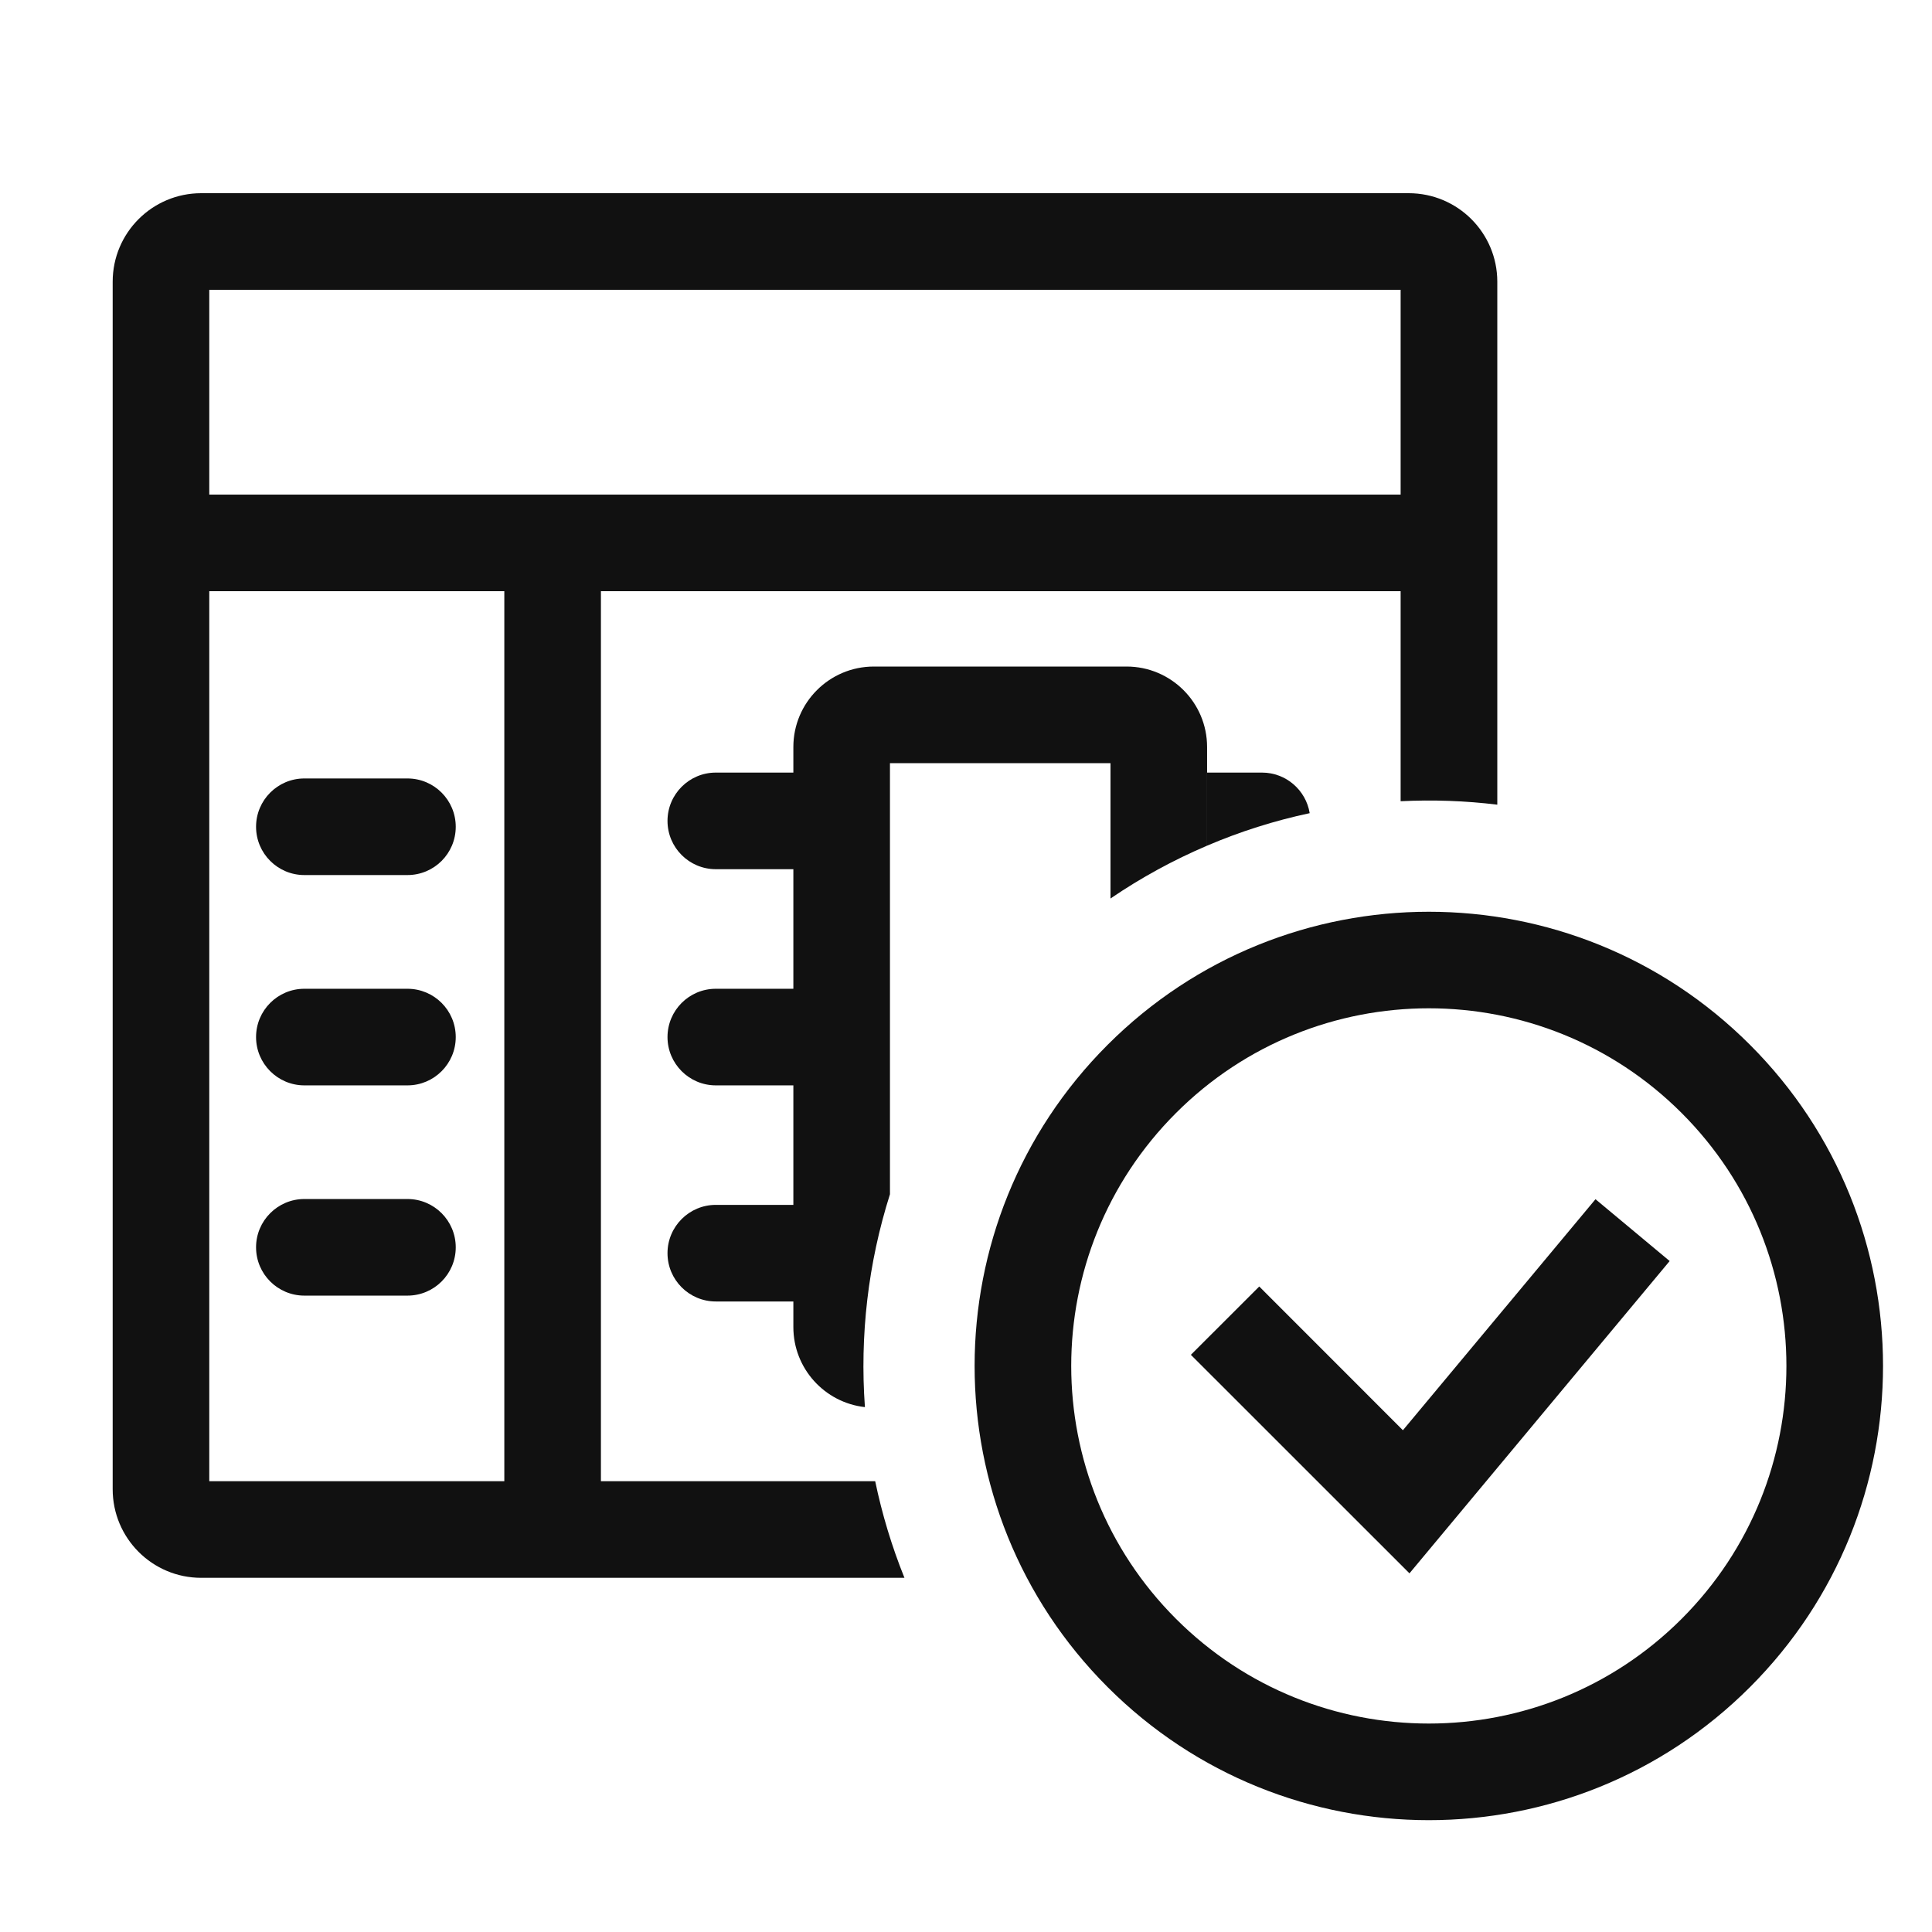
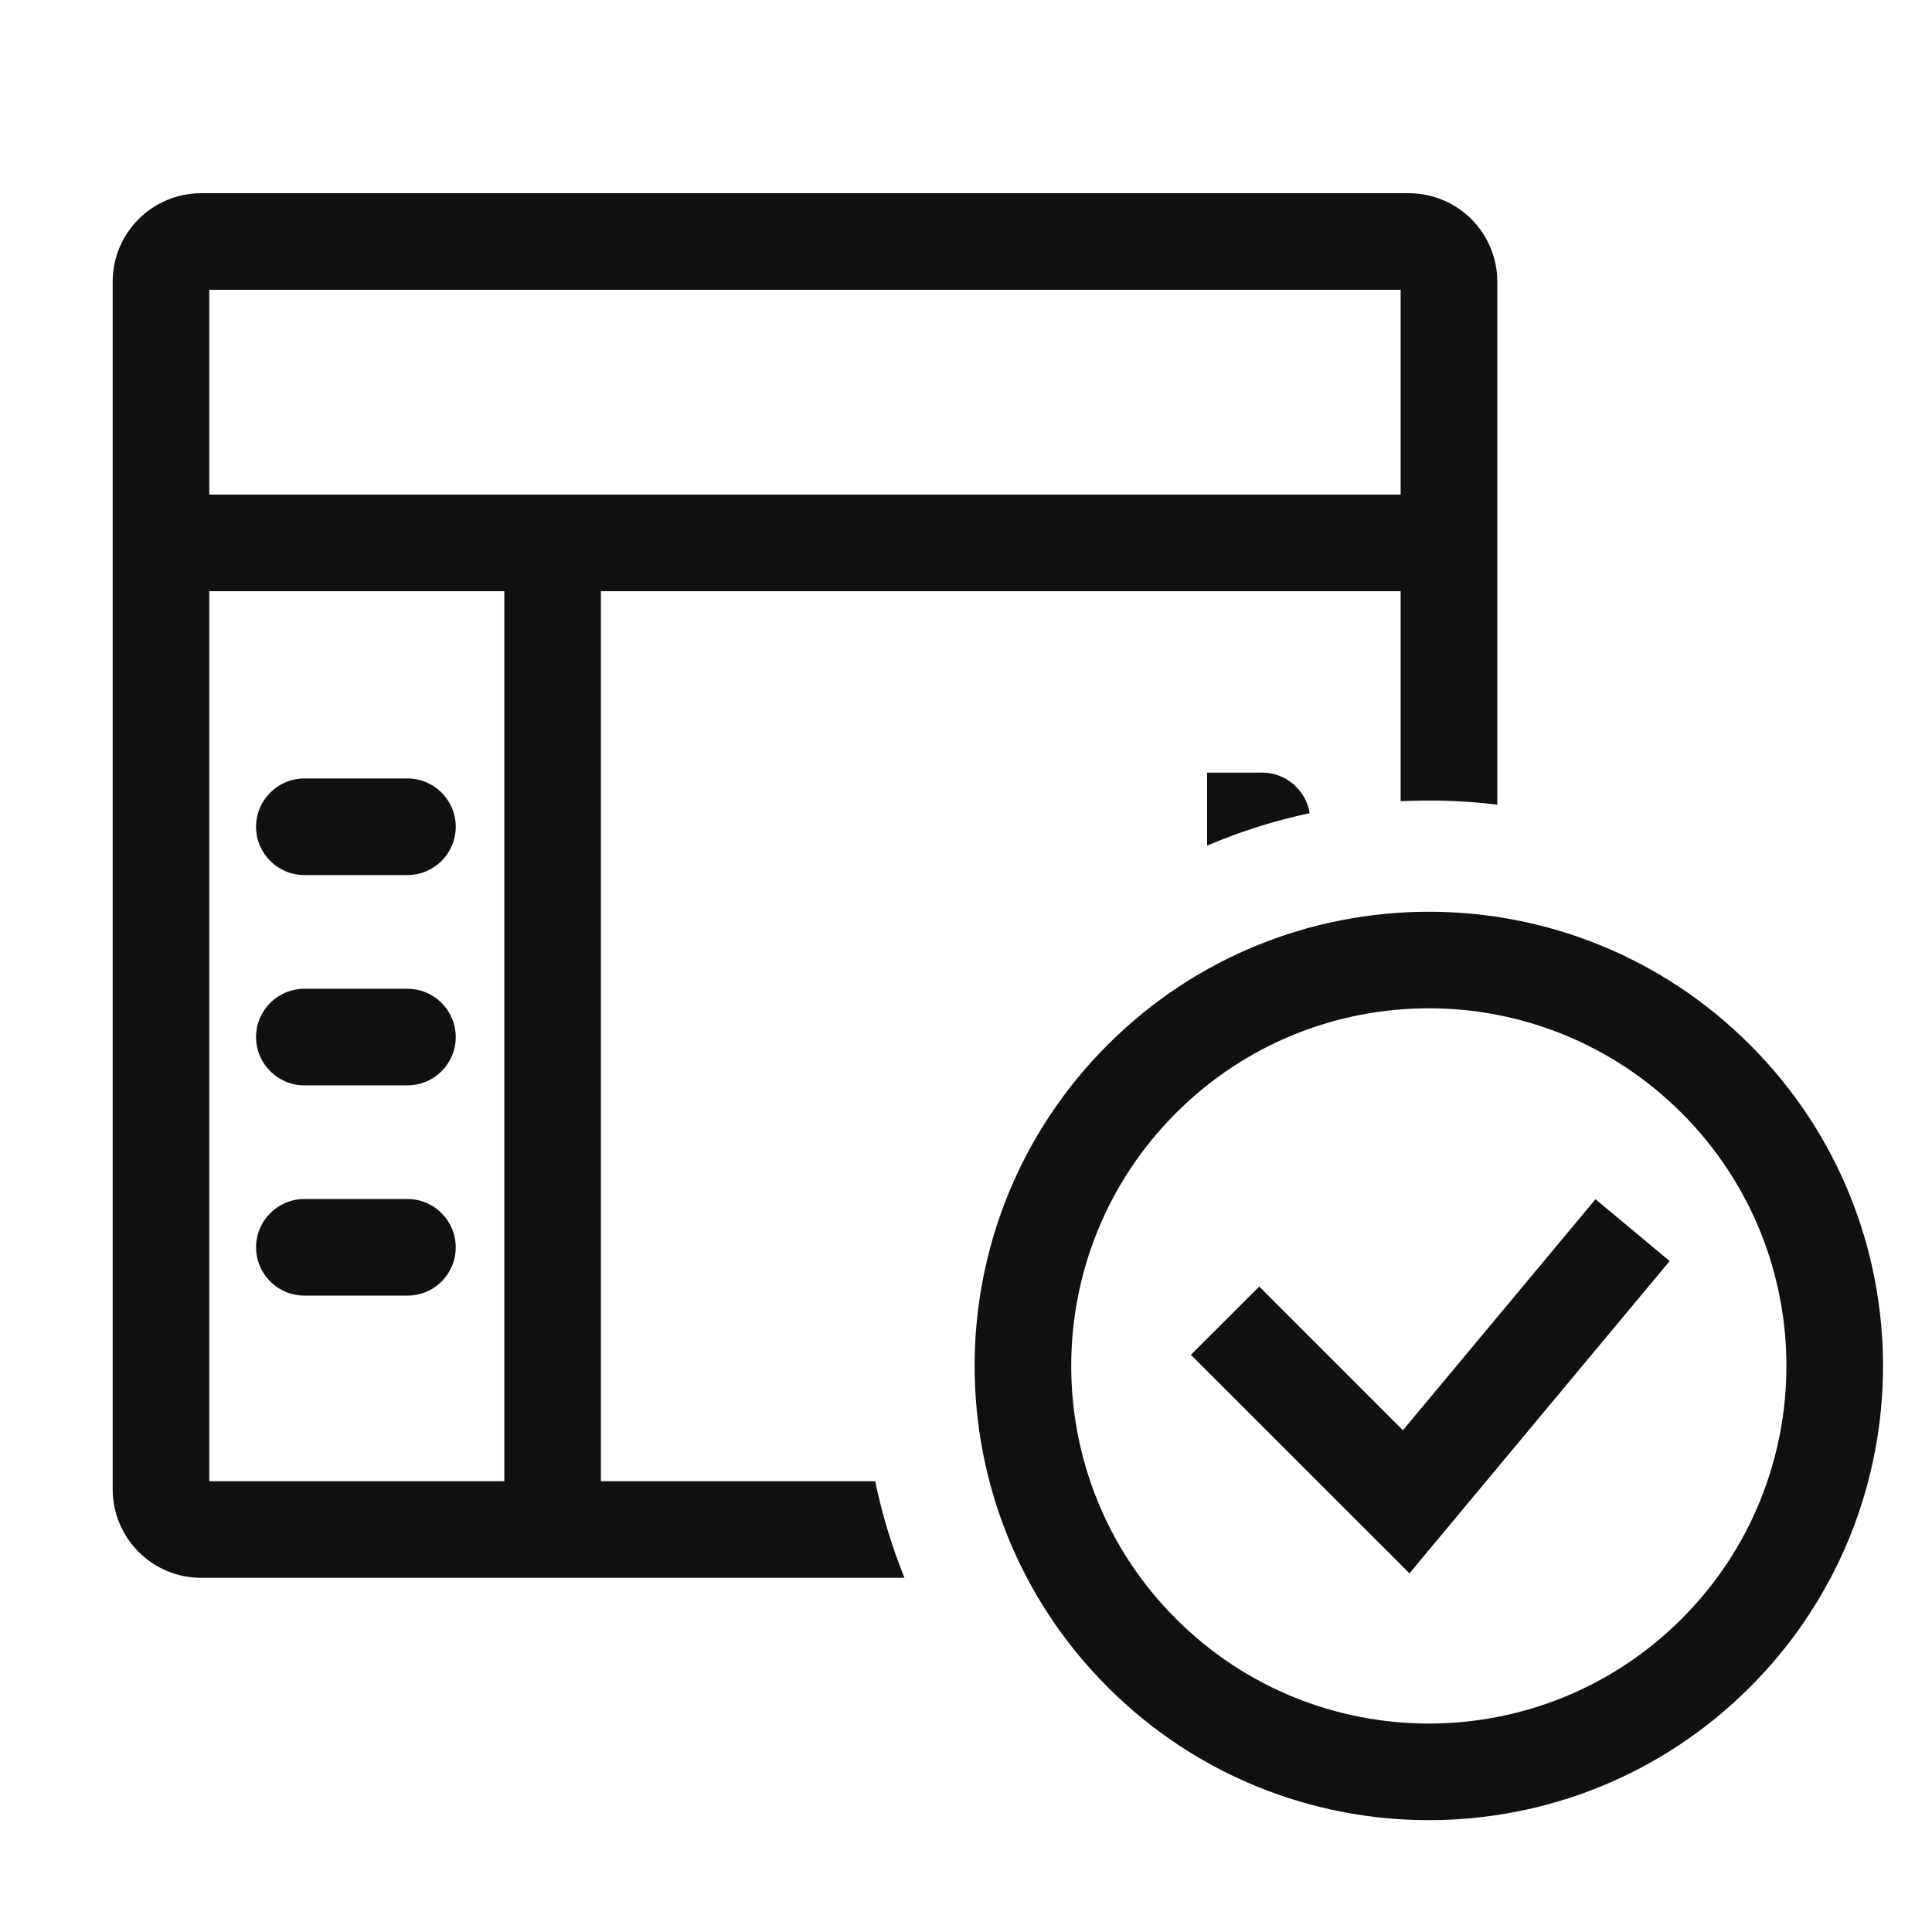
<svg xmlns="http://www.w3.org/2000/svg" width="28" height="28" viewBox="0 0 28 28" fill="none">
  <path d="M3.711 11.982C3.711 11.596 4.025 11.282 4.411 11.282H5.905C6.292 11.282 6.605 11.596 6.605 11.982C6.605 12.369 6.292 12.682 5.905 12.682H4.411C4.025 12.682 3.711 12.369 3.711 11.982Z" fill="#111111" />
  <path d="M3.711 15.03C3.711 14.643 4.025 14.33 4.411 14.33H5.905C6.292 14.33 6.605 14.643 6.605 15.03C6.605 15.416 6.292 15.73 5.905 15.73H4.411C4.025 15.73 3.711 15.416 3.711 15.03Z" fill="#111111" />
  <path d="M4.411 17.377C4.025 17.377 3.711 17.691 3.711 18.077C3.711 18.464 4.025 18.777 4.411 18.777H5.905C6.292 18.777 6.605 18.464 6.605 18.077C6.605 17.691 6.292 17.377 5.905 17.377H4.411Z" fill="#111111" />
  <path fill-rule="evenodd" clip-rule="evenodd" d="M2.916 2.8C2.207 2.8 1.633 3.374 1.633 4.083V21.583C1.633 22.292 2.207 22.867 2.916 22.867H13.108C12.924 22.411 12.783 21.942 12.684 21.467H8.709L8.709 8.568H20.299V11.612C20.766 11.589 21.235 11.605 21.7 11.662V4.083C21.7 3.374 21.125 2.8 20.416 2.8H2.916ZM3.033 21.467V8.568H7.309L7.309 21.467H3.033ZM20.299 7.168H3.033V4.2H20.299V7.168Z" fill="#111111" />
  <path d="M18.981 11.785C18.927 11.452 18.638 11.197 18.29 11.197H17.494V12.256C17.976 12.05 18.474 11.893 18.981 11.785Z" fill="#111111" />
-   <path d="M17.494 12.256L17.494 10.826C17.494 10.182 16.971 9.66 16.327 9.66H12.665C12.021 9.66 11.498 10.182 11.498 10.826V11.197H10.374C9.988 11.197 9.674 11.511 9.674 11.897C9.674 12.284 9.988 12.597 10.374 12.597H11.498V14.33H10.374C9.988 14.33 9.674 14.643 9.674 15.03C9.674 15.416 9.988 15.73 10.374 15.73H11.498V17.462H10.374C9.988 17.462 9.674 17.776 9.674 18.162C9.674 18.549 9.988 18.862 10.374 18.862H11.498V19.233C11.498 19.834 11.952 20.328 12.535 20.393C12.46 19.356 12.581 18.307 12.898 17.308V11.06H16.094V13.022C16.539 12.718 17.009 12.463 17.494 12.256Z" fill="#111111" />
  <path fill-rule="evenodd" clip-rule="evenodd" d="M24.372 16.131C22.348 14.107 19.067 14.107 17.043 16.131C15.019 18.155 15.019 21.437 17.043 23.461C19.067 25.485 22.348 25.485 24.372 23.461C26.396 21.437 26.396 18.155 24.372 16.131ZM16.053 15.142C18.624 12.571 22.792 12.571 25.362 15.142C27.933 17.712 27.933 21.88 25.362 24.451C22.792 27.022 18.624 27.022 16.053 24.451C13.482 21.88 13.482 17.712 16.053 15.142Z" fill="#111111" />
  <path fill-rule="evenodd" clip-rule="evenodd" d="M24.198 18.276L20.427 22.802L17.259 19.635L18.25 18.645L20.332 20.728L23.123 17.38L24.198 18.276Z" fill="#111111" />
</svg>